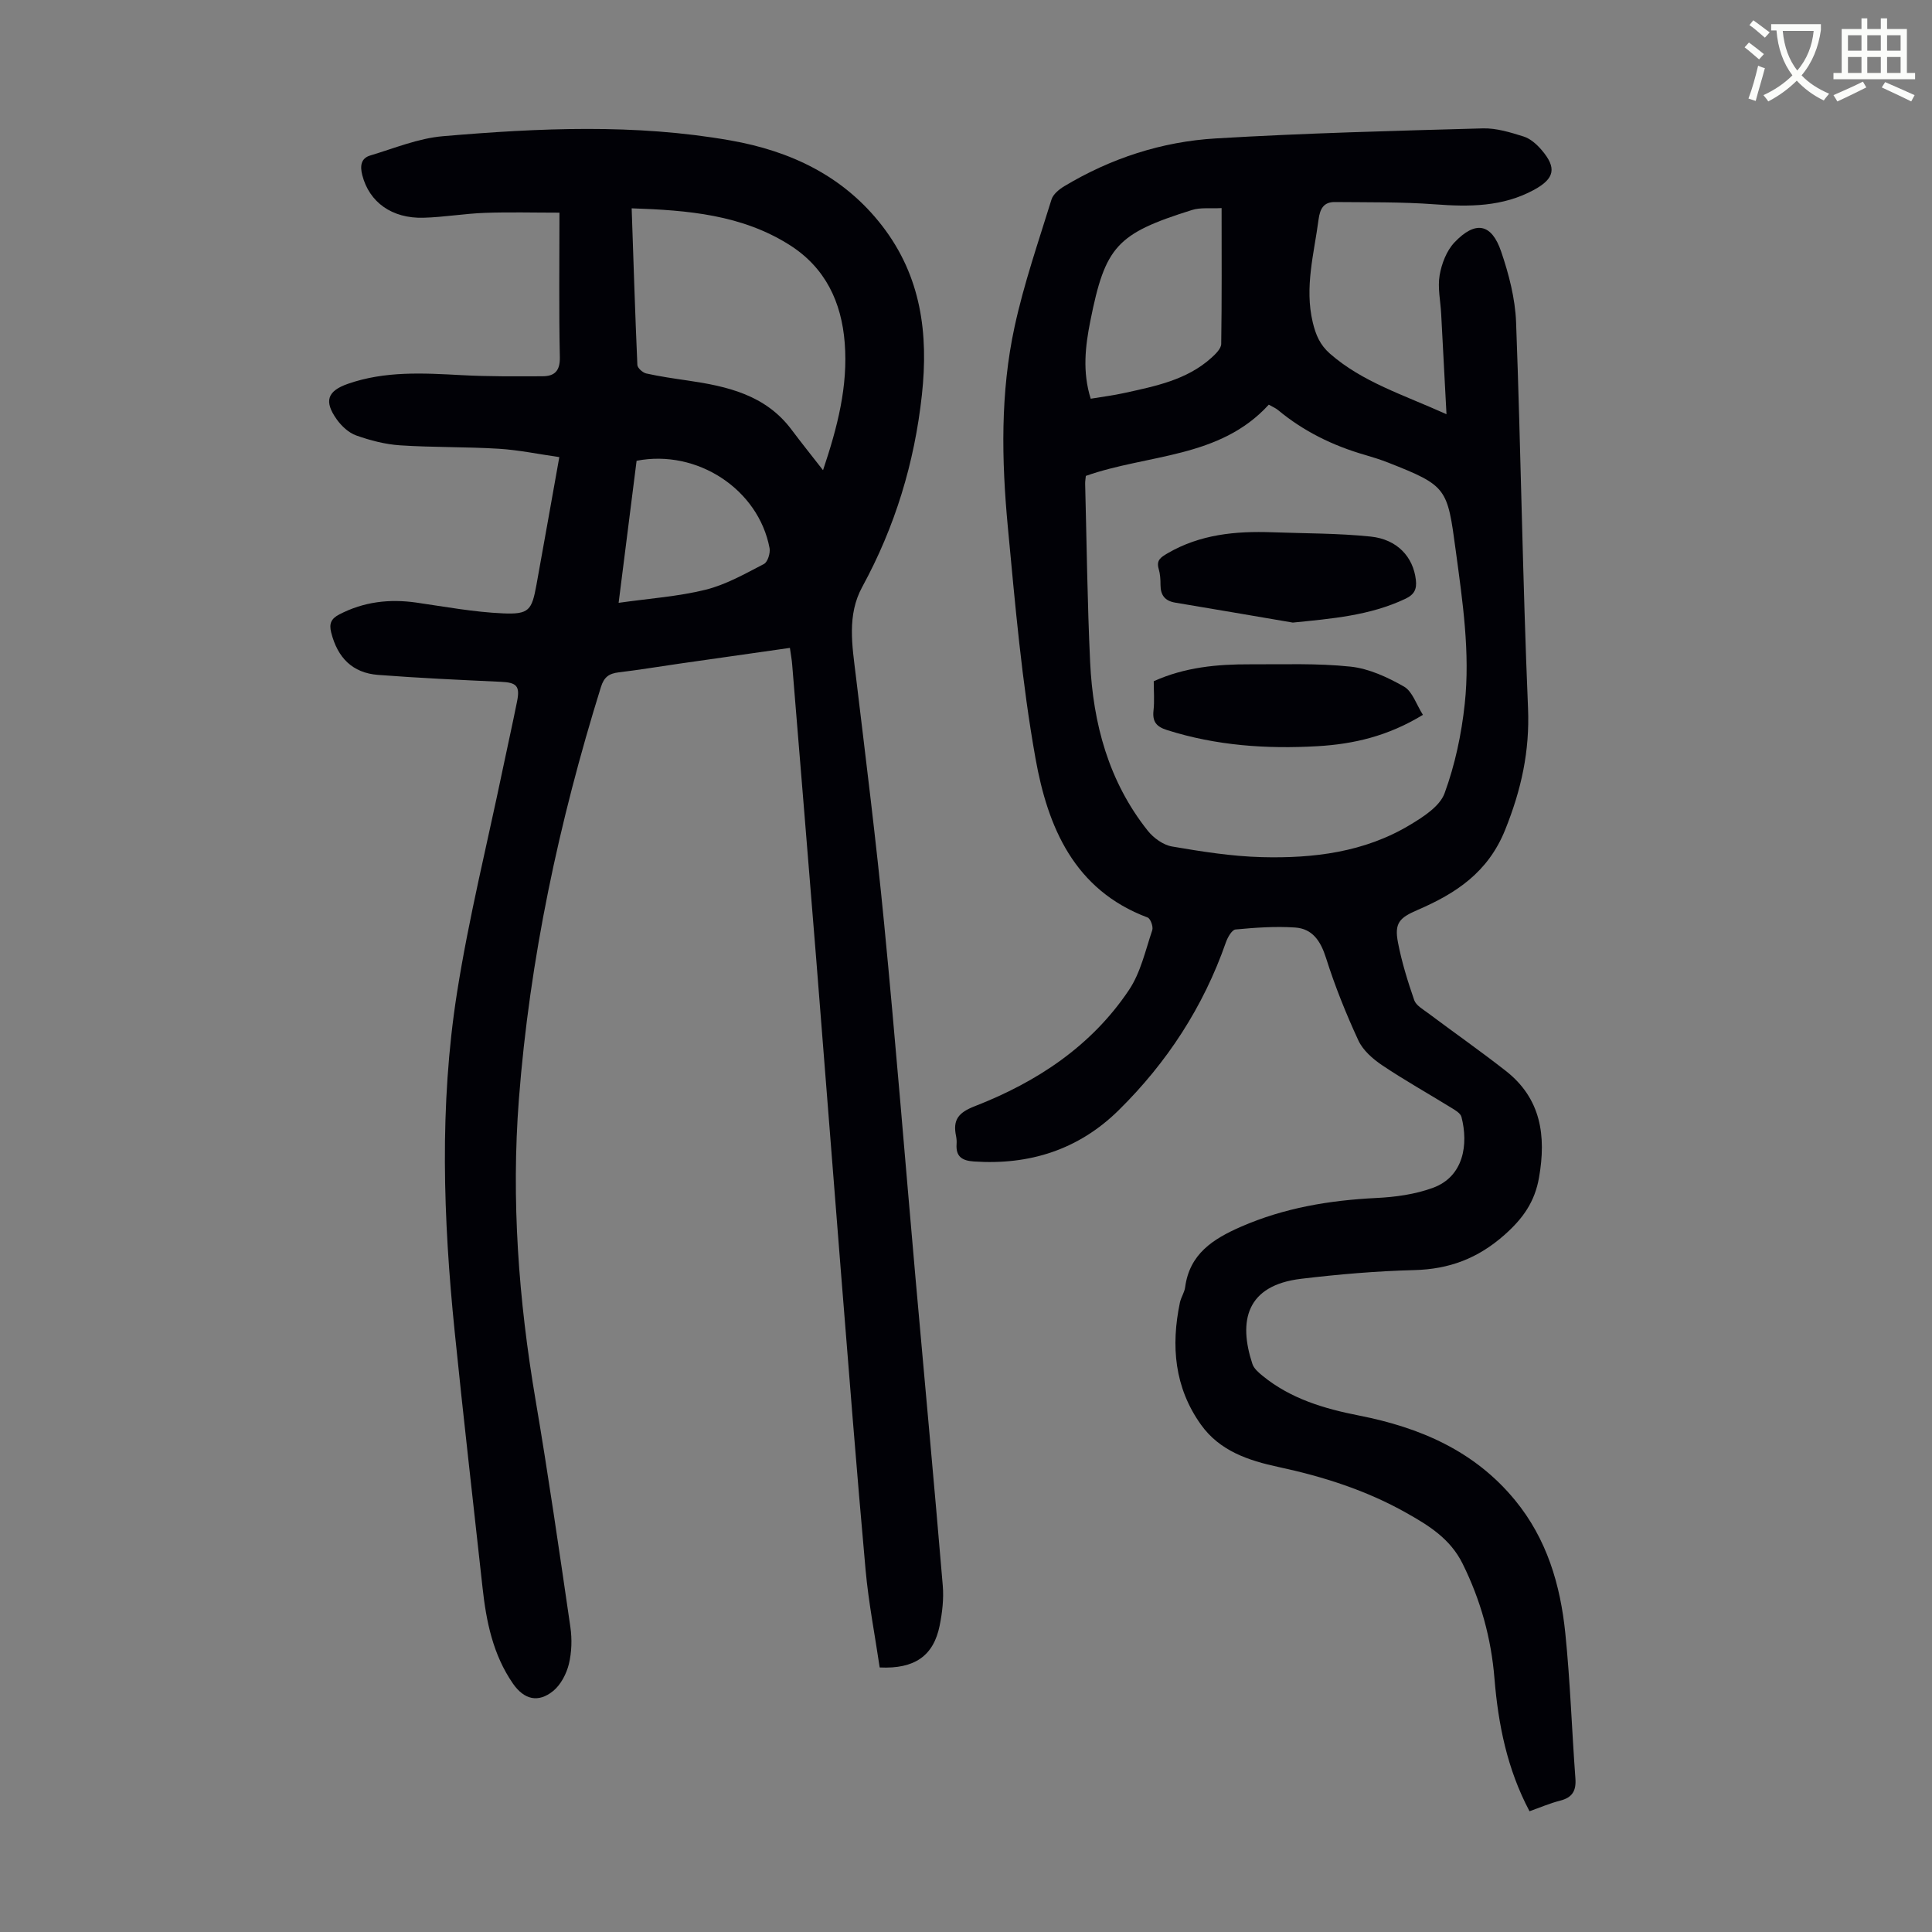
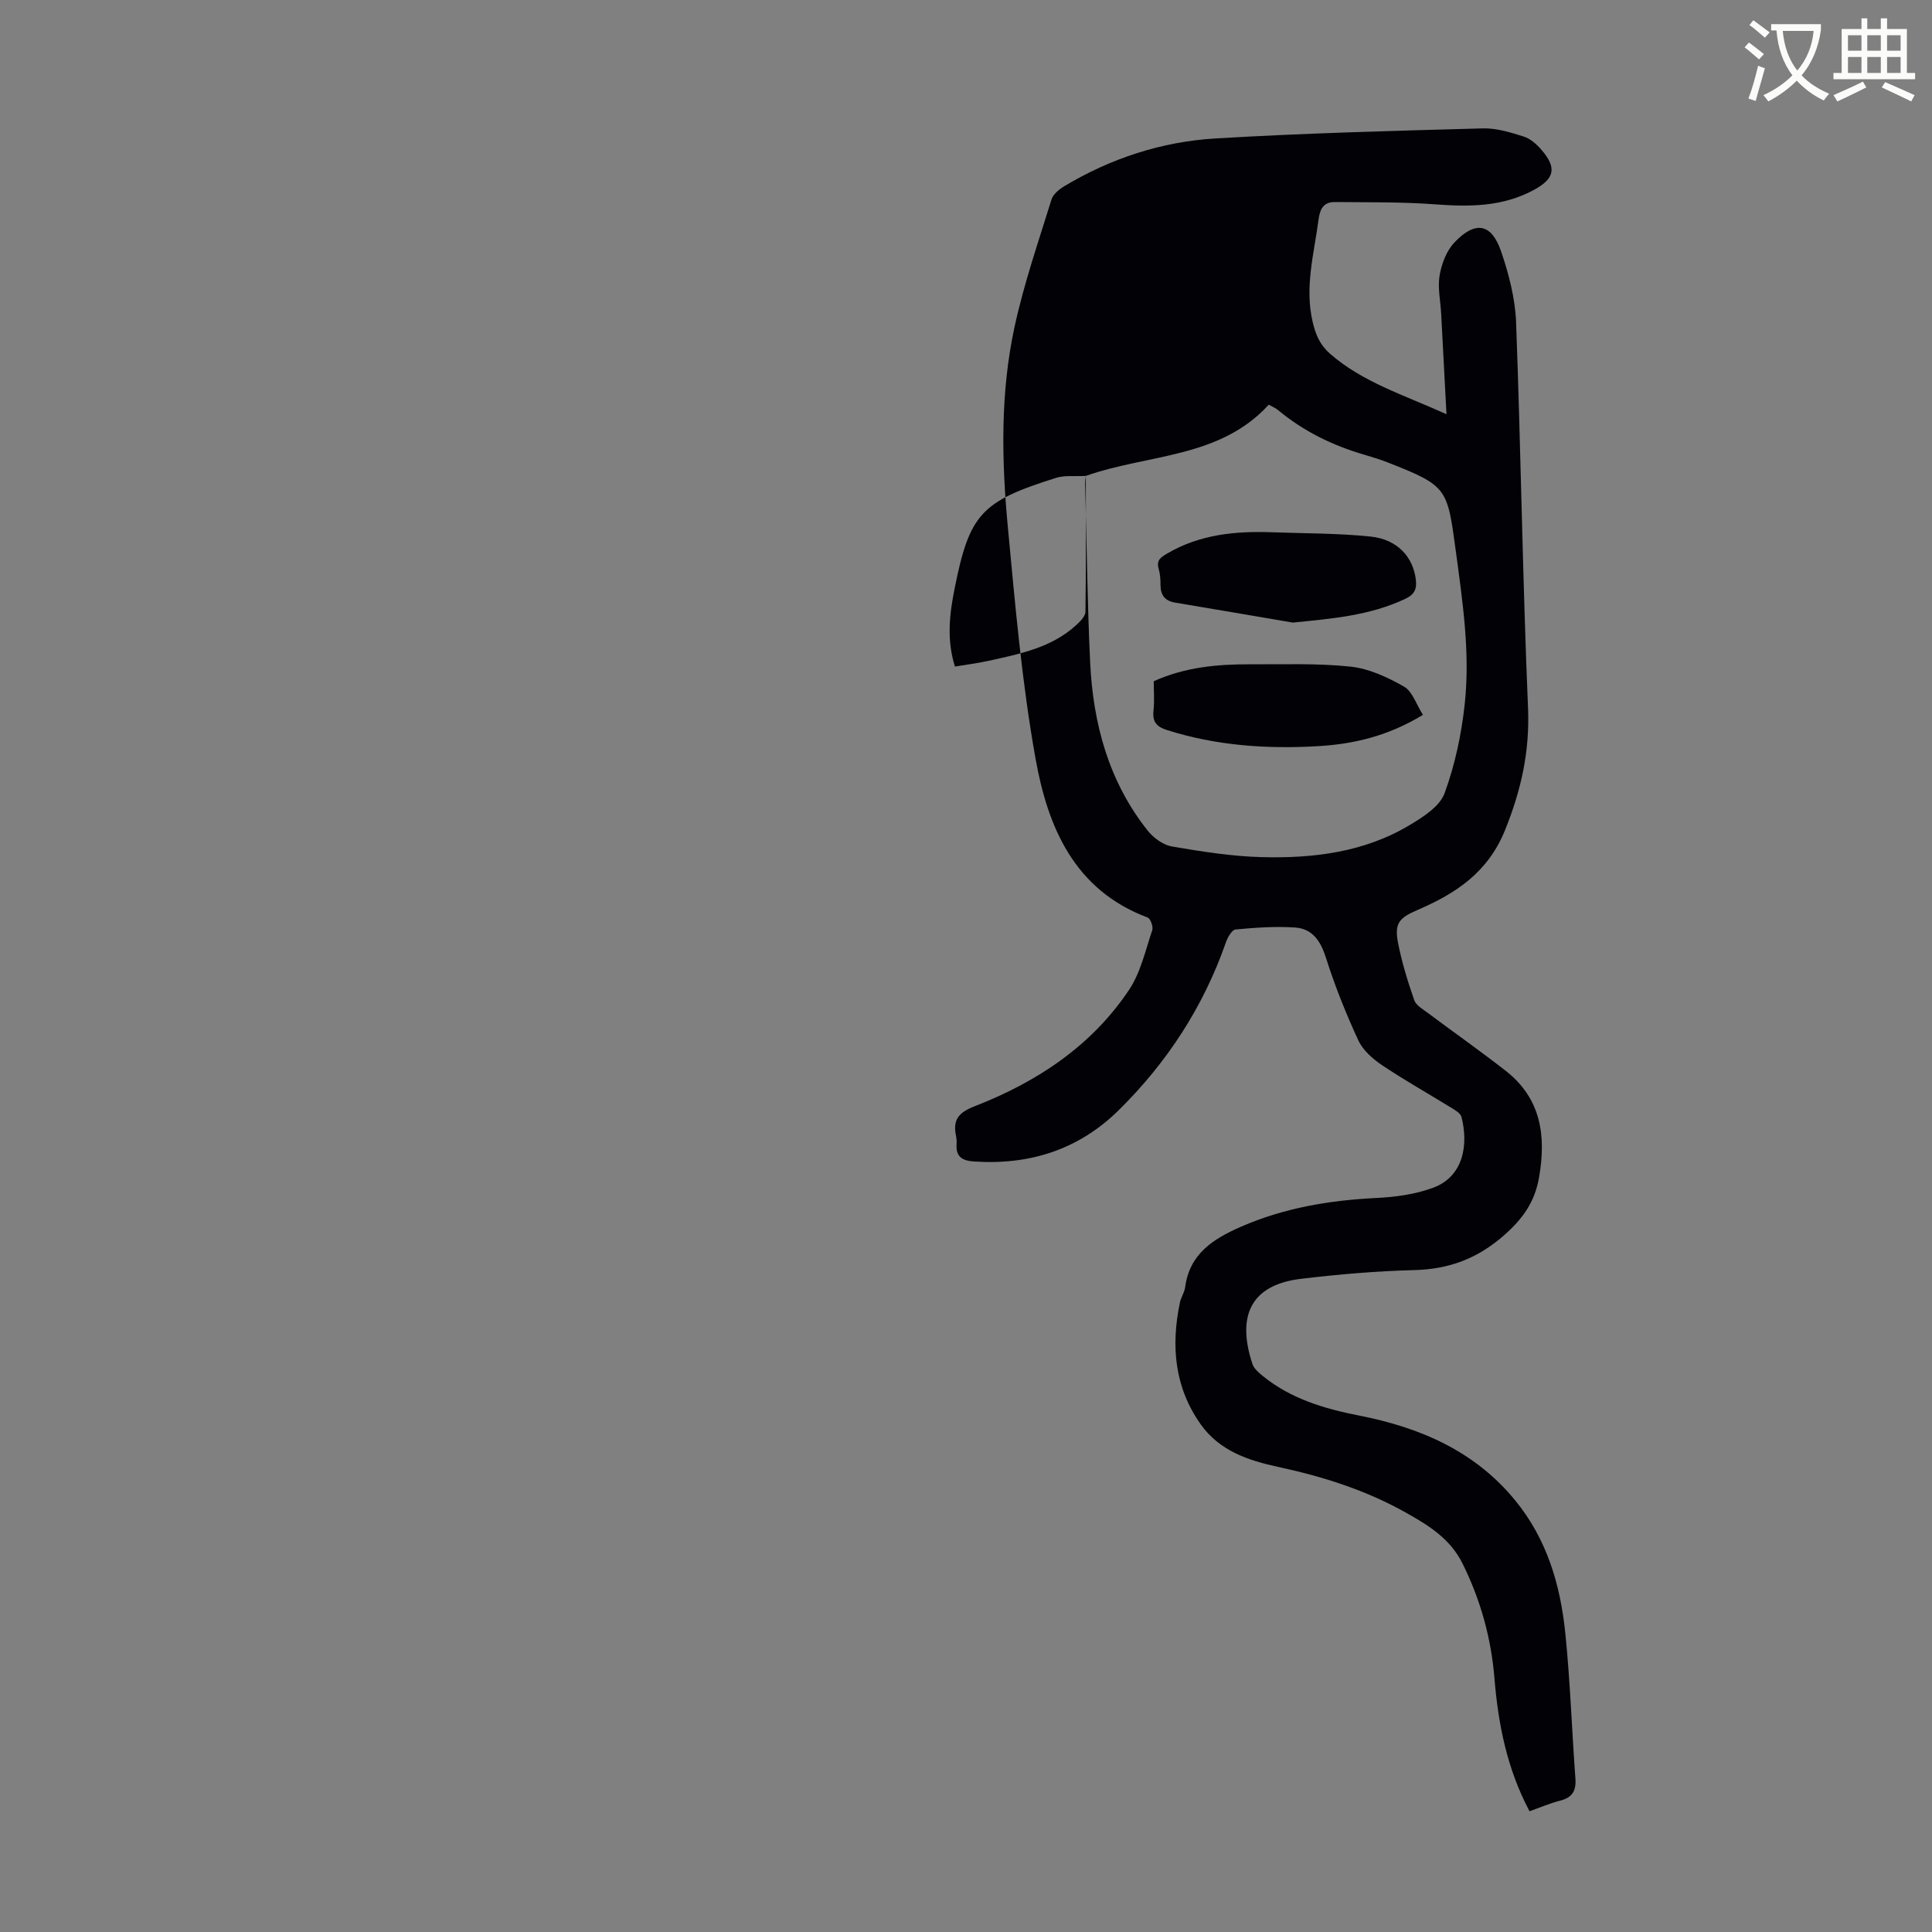
<svg xmlns="http://www.w3.org/2000/svg" enable-background="new 0 0 400 400" viewBox="0 0 400 400">
  <rect x="0" y="0" width="400" height="400" fill="#808080" stroke="none" />
  <path d="m362.1 8.8c1.1.8 2.1 1.6 3.1 2.4l-1 1.1c-1.3-1.1-2.3-2-3-2.5zm1.9 4.8c.5.2.9.4 1.4.5-.6 2.3-1.3 4.5-1.9 6.8l-1.5-.5c.8-2.1 1.4-4.3 2-6.8zm-1-9.4c1.3.9 2.4 1.8 3.4 2.5l-1 1.1c-1.4-1.2-2.4-2.1-3.2-2.6zm3.7 2.2v-1.4h10.3v1.2c-.5 3.6-1.8 6.8-4 9.4 1.5 1.6 3.4 2.8 5.7 3.8-.3.4-.7.8-1.1 1.4-2.3-1.1-4.1-2.5-5.6-4.1-1.6 1.6-3.6 3.1-5.9 4.3-.3-.5-.7-.9-1-1.3 2.4-1.1 4.4-2.5 6-4.1-1.9-2.5-3-5.6-3.3-9.3h-1.1zm8.8 0h-6.4c.3 3.3 1.3 6 3 8.2 2-2.3 3.1-5.1 3.4-8.2z" fill="#fbfcfa" />
  <path d="m385.3 3.8h1.3v2.2h2.8v-2.2h1.3v2.2h4.1v9.1h1.7v1.3h-16.9v-1.3h1.7v-9.1h4.1v-2.2zm.4 13.1.7 1.2c-1.8.9-3.8 1.9-6 2.9-.2-.4-.5-.8-.8-1.3 2.3-1 4.3-1.9 6.1-2.8zm-3.1-6.4h2.8v-3.2h-2.8zm0 4.6h2.8v-3.3h-2.8zm4-4.6h2.8v-3.2h-2.8zm0 4.6h2.8v-3.3h-2.8zm3.7 1.9c2.1.9 4.1 1.8 6.1 2.7l-.7 1.3c-2.2-1.1-4.2-2-6.1-2.9zm3.2-9.7h-2.8v3.2h2.8zm-2.8 7.8h2.8v-3.3h-2.8z" fill="#fbfcfa" />
  <g fill="#010106">
-     <path d="m163.54 134.14c-7.79 1.11-15.3 2.17-22.8 3.25-4.21.6-8.4 1.31-12.62 1.81-2.01.24-3.06.95-3.71 3.06-8.67 27.85-14.74 56.24-16.98 85.34-1.6 20.84-.06 41.57 3.44 62.18 2.66 15.65 4.93 31.37 7.22 47.08.36 2.5.28 5.22-.31 7.66-.5 2.02-1.66 4.27-3.23 5.56-3.12 2.55-6.05 1.8-8.35-1.51-4.14-5.99-5.53-12.85-6.3-19.91-1.93-17.68-3.98-35.34-5.77-53.03-2.37-23.33-3.17-46.75.47-69.98 2.46-15.66 6.31-31.1 9.54-46.64.96-4.6 1.99-9.18 2.91-13.78.65-3.22-.1-3.92-3.34-4.07-8.48-.39-16.97-.78-25.44-1.43-5.3-.41-8.38-3.55-9.7-8.77-.48-1.88.02-2.89 1.68-3.75 5.06-2.63 10.37-3.25 15.96-2.45 5.96.86 11.92 1.97 17.91 2.23 5.41.24 5.98-.64 6.94-5.87 1.56-8.58 3.07-17.17 4.74-26.48-4.22-.6-8.35-1.47-12.52-1.73-6.8-.42-13.64-.26-20.45-.71-3.06-.2-6.16-1.01-9.07-2.04-1.56-.55-3.05-1.94-4.04-3.33-2.68-3.76-1.96-5.87 2.3-7.36 7.69-2.69 15.61-2.23 23.56-1.8 5.57.3 11.17.25 16.76.23 2.46-.01 3.63-1.09 3.57-3.95-.21-9.72-.08-19.46-.08-29.92-5.27 0-10.35-.14-15.42.04-4.24.15-8.46.89-12.71 1.01-6.58.19-11.25-3.23-12.69-8.8-.48-1.86-.33-3.5 1.65-4.09 4.98-1.49 9.95-3.56 15.05-3.99 19.86-1.7 39.8-2.61 59.55.88 12.36 2.18 23.38 7.31 31.4 17.7 8.08 10.48 9.58 22.32 8.21 34.96-1.53 14.07-5.56 27.32-12.35 39.77-3.19 5.84-2.08 12.14-1.33 18.39 2.05 17.09 4.2 34.18 5.86 51.31 2.38 24.5 4.34 49.04 6.51 73.56 1.88 21.17 3.85 42.33 5.63 63.51.23 2.74-.1 5.6-.65 8.31-1.26 6.2-5.13 8.99-12.41 8.64-.97-6.61-2.3-13.37-2.92-20.2-1.86-20.61-3.47-41.25-5.12-61.87-1.73-21.52-3.37-43.06-5.1-64.58-1.63-20.3-3.31-40.59-4.97-60.89-.07-1.02-.26-2.01-.48-3.55zm6.86-36.79c2.99-8.91 5.19-17.39 4.49-26.35-.66-8.47-4.01-15.57-11.37-20.25-9.9-6.29-21.07-7.23-32.74-7.62.38 11.06.71 21.75 1.18 32.43.03.63 1.1 1.59 1.83 1.76 2.83.63 5.71 1.04 8.58 1.46 8.2 1.2 16.1 2.97 21.48 10.14 2 2.67 4.09 5.27 6.55 8.43zm-42.32 27.46c6.37-.91 12.32-1.3 18.03-2.72 4.21-1.05 8.15-3.3 12.05-5.32.78-.4 1.36-2.26 1.17-3.29-2.29-12.17-15-20.53-27.53-18.08-1.22 9.65-2.45 19.36-3.72 29.41z" />
-     <path d="m299.48 85.76c-.4-7.48-.74-14.12-1.1-20.77-.14-2.68-.76-5.43-.32-8 .41-2.4 1.44-5.08 3.07-6.8 4.34-4.56 7.68-3.95 9.67 1.9 1.6 4.69 2.9 9.71 3.09 14.63.99 26.61 1.35 53.25 2.47 79.85.38 8.96-1.4 16.95-4.73 25.23-3.55 8.83-10.2 13.17-18.1 16.58-3.78 1.63-4.88 2.7-4.09 6.78.78 4.04 2.01 8.01 3.36 11.91.37 1.08 1.78 1.87 2.82 2.65 5.36 4.01 10.85 7.86 16.13 11.99 7.32 5.73 8.4 13.44 6.89 22.08-.87 5.01-3.3 8.47-7.14 11.87-5.52 4.89-11.46 7.12-18.71 7.3-7.81.2-15.64.87-23.4 1.8-11.42 1.36-13.02 8.79-10.09 17.64.32.96 1.29 1.78 2.13 2.47 5.81 4.73 12.71 6.78 19.93 8.2 12.57 2.47 23.9 7.28 32.32 17.54 6.59 8.03 9.38 17.51 10.4 27.52 1.02 10 1.35 20.06 2.09 30.09.19 2.53-.63 3.94-3.14 4.58-2.14.54-4.18 1.43-6.36 2.2-4.64-8.74-6.48-17.99-7.26-27.52-.68-8.34-2.86-16.19-6.59-23.73-2.58-5.21-7.04-7.93-11.7-10.55-8.25-4.65-17.18-7.49-26.4-9.47-6.22-1.34-12.18-3.3-16.09-8.79-5.48-7.69-6.22-16.28-4.34-25.27.23-1.08.94-2.08 1.08-3.16.92-6.91 5.77-9.99 11.54-12.52 8.97-3.92 18.34-5.48 28.03-5.96 3.95-.19 8.06-.75 11.75-2.11 6.36-2.34 7.36-8.99 5.89-14.67-.2-.78-1.32-1.42-2.14-1.92-4.76-2.94-9.65-5.67-14.29-8.79-1.94-1.3-3.97-3.09-4.92-5.14-2.56-5.54-4.85-11.24-6.69-17.06-1.11-3.5-2.79-6.07-6.42-6.31-4.09-.27-8.23.02-12.32.41-.75.07-1.63 1.63-1.99 2.66-4.66 13.35-12.18 24.88-22.2 34.76-8.29 8.17-18.46 11.4-30.01 10.61-2.42-.17-3.73-1.02-3.55-3.59.04-.55 0-1.13-.11-1.67-.69-3.34.44-4.85 3.9-6.19 12.82-4.99 24.12-12.43 31.9-24.05 2.41-3.59 3.4-8.17 4.82-12.37.25-.72-.36-2.42-.96-2.64-15.23-5.71-20.68-18.77-23.21-32.93-2.83-15.81-4.22-31.91-5.73-47.93-1.3-13.84-1.57-27.8 1.4-41.46 1.93-8.91 4.94-17.6 7.64-26.33.34-1.1 1.58-2.11 2.64-2.75 9.66-5.8 20.22-9.24 31.37-9.9 18.41-1.1 36.86-1.57 55.29-2.08 2.81-.08 5.73.83 8.47 1.69 1.39.44 2.71 1.62 3.7 2.78 3.19 3.72 2.7 5.92-1.56 8.25-6.5 3.54-13.42 3.54-20.57 3-6.86-.51-13.78-.4-20.67-.47-2.3-.02-3.08 1.36-3.38 3.64-.93 7.06-2.93 14-1.2 21.26.62 2.6 1.49 4.67 3.56 6.49 6.72 5.88 15.08 8.46 24.13 12.54zm-74.67 12.77c-.05.58-.16 1.13-.14 1.67.32 12.29.45 24.59 1.03 36.87.6 12.74 3.83 24.73 11.93 34.92 1.2 1.51 3.21 2.96 5.04 3.27 6.14 1.05 12.36 2.04 18.57 2.2 10.71.28 21.27-1.01 30.69-6.68 2.77-1.66 6.17-3.84 7.16-6.56 2.16-5.9 3.5-12.23 4.17-18.5 1.14-10.61-.44-21.15-1.86-31.7-1.75-12.98-1.74-13.42-14.01-18.25-1.56-.61-3.16-1.11-4.77-1.58-6.63-1.91-12.7-4.87-18.03-9.3-.49-.41-1.11-.65-1.9-1.11-10.18 11.16-25.03 10.21-37.88 14.75zm28.11-55.45c-2.27.13-4.36-.17-6.17.41-15.54 4.88-17.92 7.48-21.01 22.97-1.05 5.25-1.66 10.56.08 16.09 2.37-.4 4.68-.68 6.94-1.18 6.43-1.42 12.95-2.68 18.07-7.31.86-.78 1.99-1.88 2.01-2.85.14-9.25.08-18.49.08-28.13z" />
+     <path d="m299.48 85.76c-.4-7.48-.74-14.12-1.1-20.77-.14-2.68-.76-5.43-.32-8 .41-2.4 1.44-5.08 3.07-6.8 4.34-4.56 7.68-3.95 9.67 1.9 1.6 4.69 2.9 9.71 3.09 14.63.99 26.61 1.35 53.25 2.47 79.85.38 8.96-1.4 16.95-4.73 25.23-3.55 8.83-10.2 13.17-18.1 16.58-3.78 1.63-4.88 2.7-4.09 6.78.78 4.04 2.01 8.01 3.36 11.91.37 1.08 1.78 1.87 2.82 2.65 5.36 4.01 10.85 7.86 16.13 11.99 7.32 5.73 8.4 13.44 6.89 22.08-.87 5.01-3.3 8.47-7.14 11.87-5.52 4.89-11.46 7.12-18.71 7.3-7.81.2-15.64.87-23.4 1.8-11.42 1.36-13.02 8.79-10.09 17.64.32.96 1.29 1.78 2.13 2.47 5.81 4.73 12.71 6.78 19.93 8.2 12.57 2.47 23.9 7.28 32.32 17.54 6.59 8.03 9.38 17.51 10.4 27.52 1.02 10 1.35 20.06 2.09 30.09.19 2.53-.63 3.94-3.14 4.58-2.14.54-4.18 1.43-6.36 2.2-4.64-8.74-6.48-17.99-7.26-27.52-.68-8.34-2.86-16.19-6.59-23.73-2.58-5.21-7.04-7.93-11.7-10.55-8.25-4.65-17.18-7.49-26.4-9.47-6.22-1.34-12.18-3.3-16.09-8.79-5.48-7.69-6.22-16.28-4.34-25.27.23-1.08.94-2.08 1.08-3.16.92-6.91 5.77-9.99 11.54-12.52 8.97-3.92 18.34-5.48 28.03-5.96 3.95-.19 8.06-.75 11.75-2.11 6.36-2.34 7.36-8.99 5.89-14.67-.2-.78-1.32-1.42-2.14-1.92-4.76-2.94-9.65-5.67-14.29-8.79-1.94-1.3-3.97-3.09-4.92-5.14-2.56-5.54-4.85-11.24-6.69-17.06-1.11-3.5-2.79-6.07-6.42-6.31-4.09-.27-8.23.02-12.32.41-.75.07-1.63 1.63-1.99 2.66-4.66 13.35-12.18 24.88-22.2 34.76-8.29 8.17-18.46 11.4-30.01 10.61-2.42-.17-3.73-1.02-3.55-3.59.04-.55 0-1.13-.11-1.67-.69-3.34.44-4.85 3.9-6.19 12.82-4.99 24.12-12.43 31.9-24.05 2.41-3.59 3.4-8.17 4.82-12.37.25-.72-.36-2.42-.96-2.64-15.23-5.71-20.68-18.77-23.21-32.93-2.83-15.81-4.22-31.91-5.73-47.93-1.3-13.84-1.57-27.8 1.4-41.46 1.93-8.91 4.94-17.6 7.64-26.33.34-1.1 1.58-2.11 2.64-2.75 9.66-5.8 20.22-9.24 31.37-9.9 18.41-1.1 36.86-1.57 55.29-2.08 2.81-.08 5.73.83 8.47 1.69 1.39.44 2.71 1.62 3.7 2.78 3.19 3.72 2.7 5.92-1.56 8.25-6.5 3.54-13.42 3.54-20.57 3-6.86-.51-13.78-.4-20.67-.47-2.3-.02-3.08 1.36-3.38 3.64-.93 7.06-2.93 14-1.2 21.26.62 2.6 1.49 4.67 3.56 6.49 6.72 5.88 15.08 8.46 24.13 12.54zm-74.67 12.77c-.05.58-.16 1.13-.14 1.67.32 12.29.45 24.59 1.03 36.87.6 12.74 3.83 24.73 11.93 34.92 1.2 1.51 3.21 2.96 5.04 3.27 6.14 1.05 12.36 2.04 18.57 2.2 10.71.28 21.27-1.01 30.69-6.68 2.77-1.66 6.17-3.84 7.16-6.56 2.16-5.9 3.5-12.23 4.17-18.5 1.14-10.61-.44-21.15-1.86-31.7-1.75-12.98-1.74-13.42-14.01-18.25-1.56-.61-3.16-1.11-4.77-1.58-6.63-1.91-12.7-4.87-18.03-9.3-.49-.41-1.11-.65-1.9-1.11-10.18 11.16-25.03 10.21-37.88 14.75zc-2.27.13-4.36-.17-6.17.41-15.54 4.88-17.92 7.48-21.01 22.97-1.05 5.25-1.66 10.56.08 16.09 2.37-.4 4.68-.68 6.94-1.18 6.43-1.42 12.95-2.68 18.07-7.31.86-.78 1.99-1.88 2.01-2.85.14-9.25.08-18.49.08-28.13z" />
    <path d="m267.66 128.9c-8.11-1.38-16.21-2.78-24.33-4.13-2.13-.35-3.05-1.53-3.06-3.64 0-1.11-.06-2.27-.37-3.32-.54-1.84.42-2.42 1.84-3.26 6.75-3.93 14.09-4.62 21.65-4.35 6.8.25 13.63.19 20.38.89 5.54.57 8.83 4.24 9.37 8.98.21 1.86-.27 3-2.16 3.9-7.38 3.49-15.22 4.11-23.32 4.93z" />
    <path d="m294.6 148c-7.24 4.42-14.38 6.06-21.81 6.49-10.56.61-20.99-.11-31.17-3.34-2.21-.7-3.05-1.73-2.8-4.03.22-1.98.05-4.01.05-6.08 6.44-2.91 13.16-3.53 19.97-3.5 6.93.03 13.91-.25 20.78.48 3.81.4 7.67 2.2 11.06 4.13 1.76 1.01 2.55 3.7 3.92 5.85z" />
  </g>
</svg>